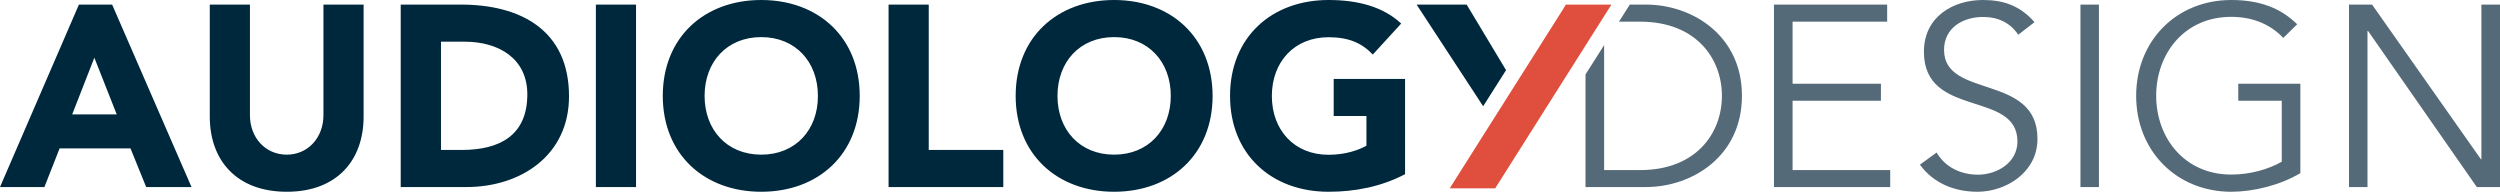
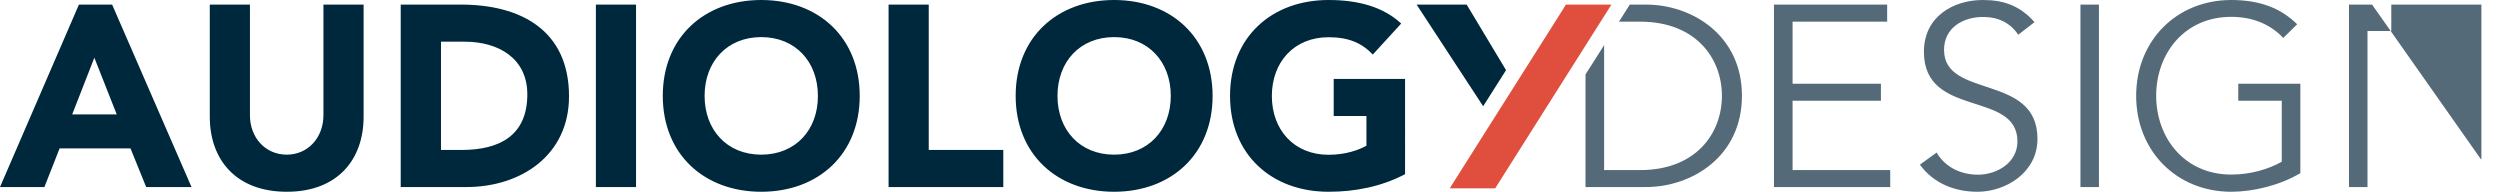
<svg xmlns="http://www.w3.org/2000/svg" xml:space="preserve" id="Layer_1" x="0" y="0" style="enable-background:new 0 0 212.25 16.28" version="1.1" viewBox="0 0 212.25 16.28">
  <style type="text/css">.st0{fill:none}.st1{fill:#00283c}.st2{fill:#556a78}.st3{fill:#e04f3d}</style>
  <g>
-     <path d="M39.45 3.54h-2.01v9.19h1.77c3.17 0 5.56-1.2 5.56-4.73 0-3.03-2.43-4.46-5.32-4.46z" class="st0" />
    <ellipse cx="64.63" cy="8.14" class="st0" rx="4.81" ry="4.99" />
    <ellipse cx="94.59" cy="8.14" class="st0" rx="4.81" ry="4.99" />
    <path d="M9.52.39H6.7L0 15.88h3.77l1.29-3.28h6.02l1.33 3.28h3.85L9.52.39zM6.13 9.71 8.01 4.9l1.9 4.81H6.13zM27.46 9.78c0 1.9-1.31 3.35-3.11 3.35-1.82 0-3.13-1.44-3.13-3.35V.39h-3.41v9.52c0 3.65 2.23 6.37 6.54 6.37 4.29 0 6.52-2.71 6.52-6.37V.39h-3.41v9.39zM39.14.39h-5.12v15.49h5.58c4.62 0 8.71-2.69 8.71-7.7 0-5.67-4.18-7.79-9.17-7.79zm.07 12.34h-1.77V3.54h2.01c2.89 0 5.32 1.42 5.32 4.47 0 3.52-2.39 4.72-5.56 4.72zM50.59.39H54v15.49h-3.41zM64.63 0c-4.84 0-8.36 3.17-8.36 8.14 0 4.96 3.52 8.14 8.36 8.14s8.36-3.17 8.36-8.14c0-4.97-3.52-8.14-8.36-8.14zm0 13.13c-2.91 0-4.81-2.1-4.81-4.99s1.9-4.99 4.81-4.99c2.91 0 4.81 2.1 4.81 4.99.01 2.89-1.9 4.99-4.81 4.99zM78.85.39h-3.41v15.49h9.74v-3.15h-6.33zM94.59 0c-4.84 0-8.36 3.17-8.36 8.14 0 4.96 3.52 8.14 8.36 8.14 4.83 0 8.36-3.17 8.36-8.14C102.94 3.17 99.42 0 94.59 0zm0 13.13c-2.91 0-4.81-2.1-4.81-4.99s1.9-4.99 4.81-4.99c2.91 0 4.81 2.1 4.81 4.99s-1.91 4.99-4.81 4.99zM113.23 9.85h2.78v2.52c-.63.35-1.73.77-3.22.77-2.91 0-4.81-2.1-4.81-4.99s1.9-4.99 4.81-4.99c1.73 0 2.84.5 3.76 1.47L118.96 2c-1.55-1.45-3.72-2-6.17-2-4.84 0-8.36 3.17-8.36 8.14 0 4.97 3.52 8.14 8.36 8.14 2.28 0 4.49-.44 6.5-1.49V6.7h-6.06v3.15z" class="st1" />
-     <path d="M152.19 8.55h7.5V7.11h-7.5V1.84h8.03V.39h-9.61v15.49h9.87v-1.44h-8.29zM165.05 4.24c0-1.94 1.69-2.8 3.3-2.8 1.31 0 2.32.5 3 1.51l1.38-1.07C171.5.48 170.1 0 168.35 0c-2.51 0-5.01 1.4-5.01 4.4 0 5.67 7.94 3.24 7.94 7.61 0 1.82-1.77 2.82-3.33 2.82-1.62 0-2.87-.74-3.53-1.88L163 13.98c1.18 1.62 3 2.3 4.88 2.3 2.45 0 5.1-1.66 5.1-4.48.02-5.58-7.93-3.38-7.93-7.56zM176.63.39h1.57v15.49h-1.57zM190.02 8.55h3.7v5.18c-1.16.66-2.69 1.09-4.29 1.09-3.98 0-6.37-3.13-6.37-6.69 0-3.57 2.39-6.7 6.37-6.7 1.9 0 3.37.68 4.42 1.79l1.18-1.16C193.65.7 191.88 0 189.43 0c-4.62 0-8.07 3.43-8.07 8.14 0 4.7 3.46 8.14 8.07 8.14 1.88 0 4.14-.55 5.87-1.58V7.11h-5.27v1.44zM210.67.39v13.13h-.04L201.39.39h-1.96v15.49H201V2.63h.05l9.23 13.25h1.97V.39z" class="st2" />
+     <path d="M152.19 8.55h7.5V7.11h-7.5V1.84h8.03V.39h-9.61v15.49h9.87v-1.44h-8.29zM165.05 4.24c0-1.94 1.69-2.8 3.3-2.8 1.31 0 2.32.5 3 1.51l1.38-1.07C171.5.48 170.1 0 168.35 0c-2.51 0-5.01 1.4-5.01 4.4 0 5.67 7.94 3.24 7.94 7.61 0 1.82-1.77 2.82-3.33 2.82-1.62 0-2.87-.74-3.53-1.88L163 13.98c1.18 1.62 3 2.3 4.88 2.3 2.45 0 5.1-1.66 5.1-4.48.02-5.58-7.93-3.38-7.93-7.56zM176.63.39h1.57v15.49h-1.57zM190.02 8.55h3.7v5.18c-1.16.66-2.69 1.09-4.29 1.09-3.98 0-6.37-3.13-6.37-6.69 0-3.57 2.39-6.7 6.37-6.7 1.9 0 3.37.68 4.42 1.79l1.18-1.16C193.65.7 191.88 0 189.43 0c-4.62 0-8.07 3.43-8.07 8.14 0 4.7 3.46 8.14 8.07 8.14 1.88 0 4.14-.55 5.87-1.58V7.11h-5.27v1.44zM210.67.39v13.13h-.04L201.39.39h-1.96v15.49H201V2.63h.05h1.97V.39z" class="st2" />
    <path d="M127.86 5.95 124.52.39h-4.25l5.65 8.63 1.94-3.06-.01-.02.01.02z" class="st1" />
    <path d="M139.76.39h-1.39l-.45.71-.47.74h1.8c4.72 0 6.94 3.1 6.94 6.3 0 3.19-2.21 6.3-6.94 6.3h-3.06V3.83l-1.58 2.49v9.56h5.14c3.87 0 8.14-2.58 8.14-7.74.01-5.16-4.26-7.75-8.13-7.75z" class="st2" />
    <path d="M136.81.39h-3.87l-.26.43-6.52 10.3-3.08 4.87h3.86l1.14-1.8.82-1.3 5.72-9.04z" class="st3" />
  </g>
</svg>